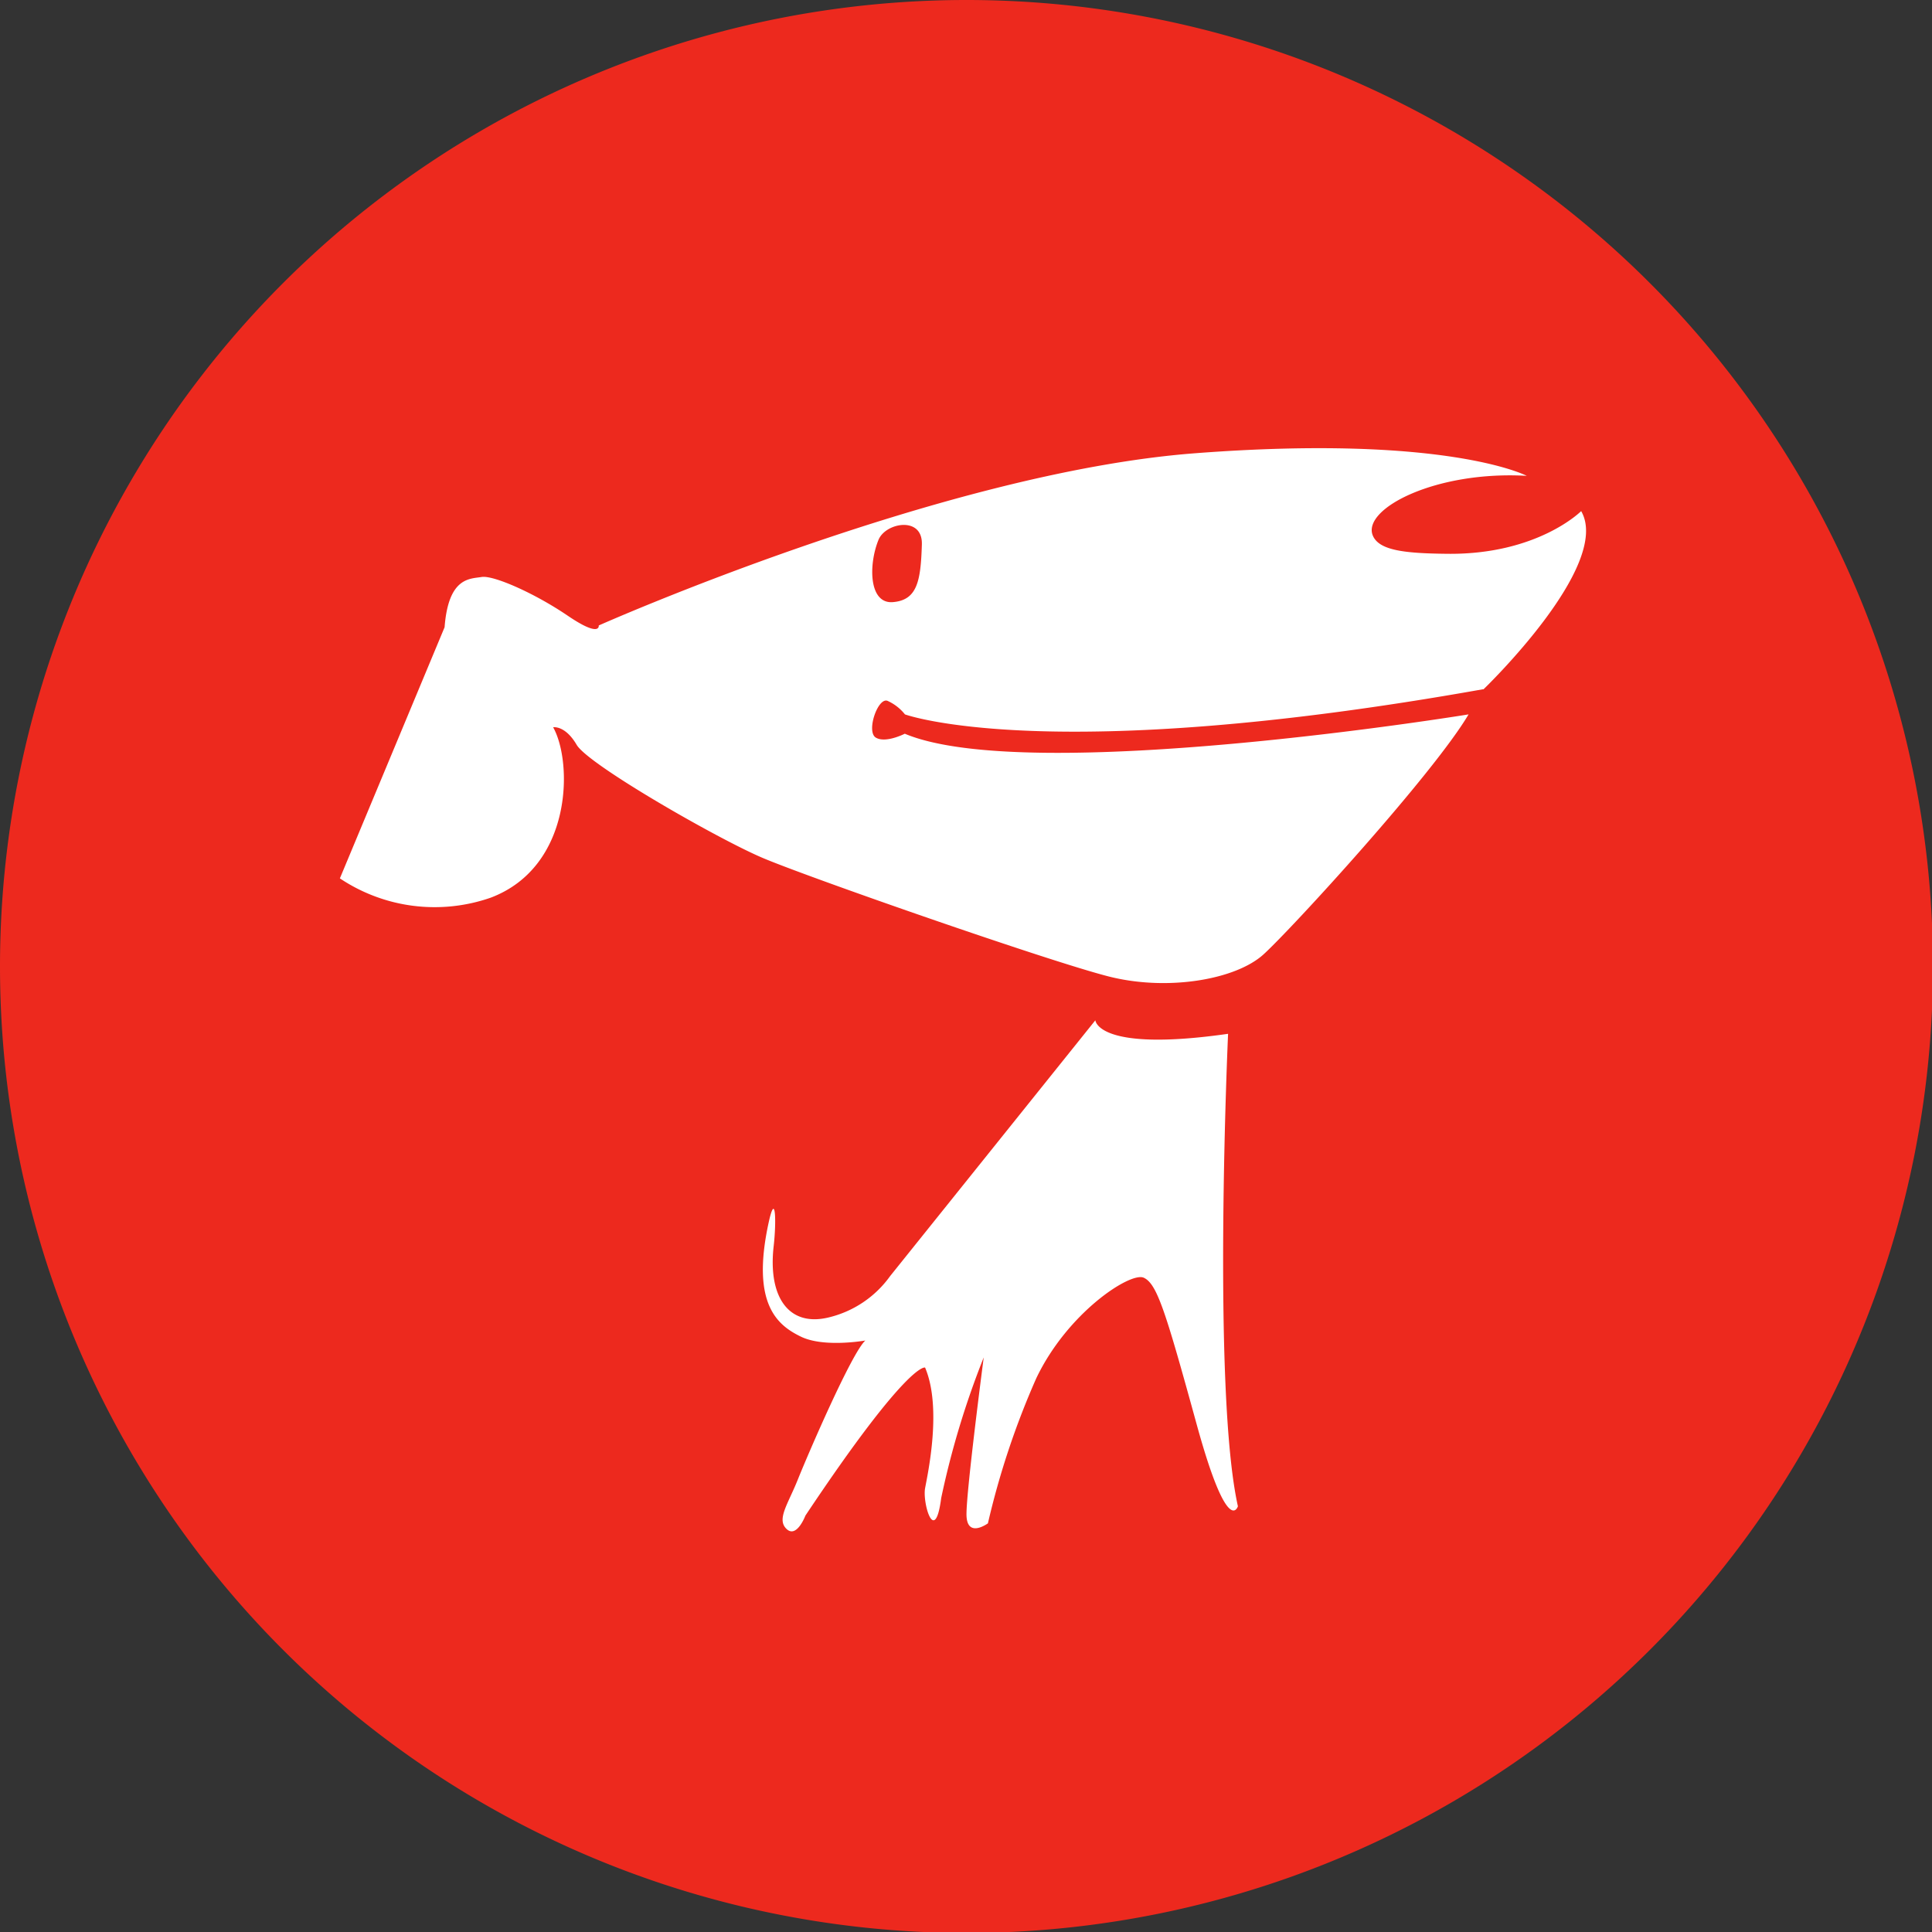
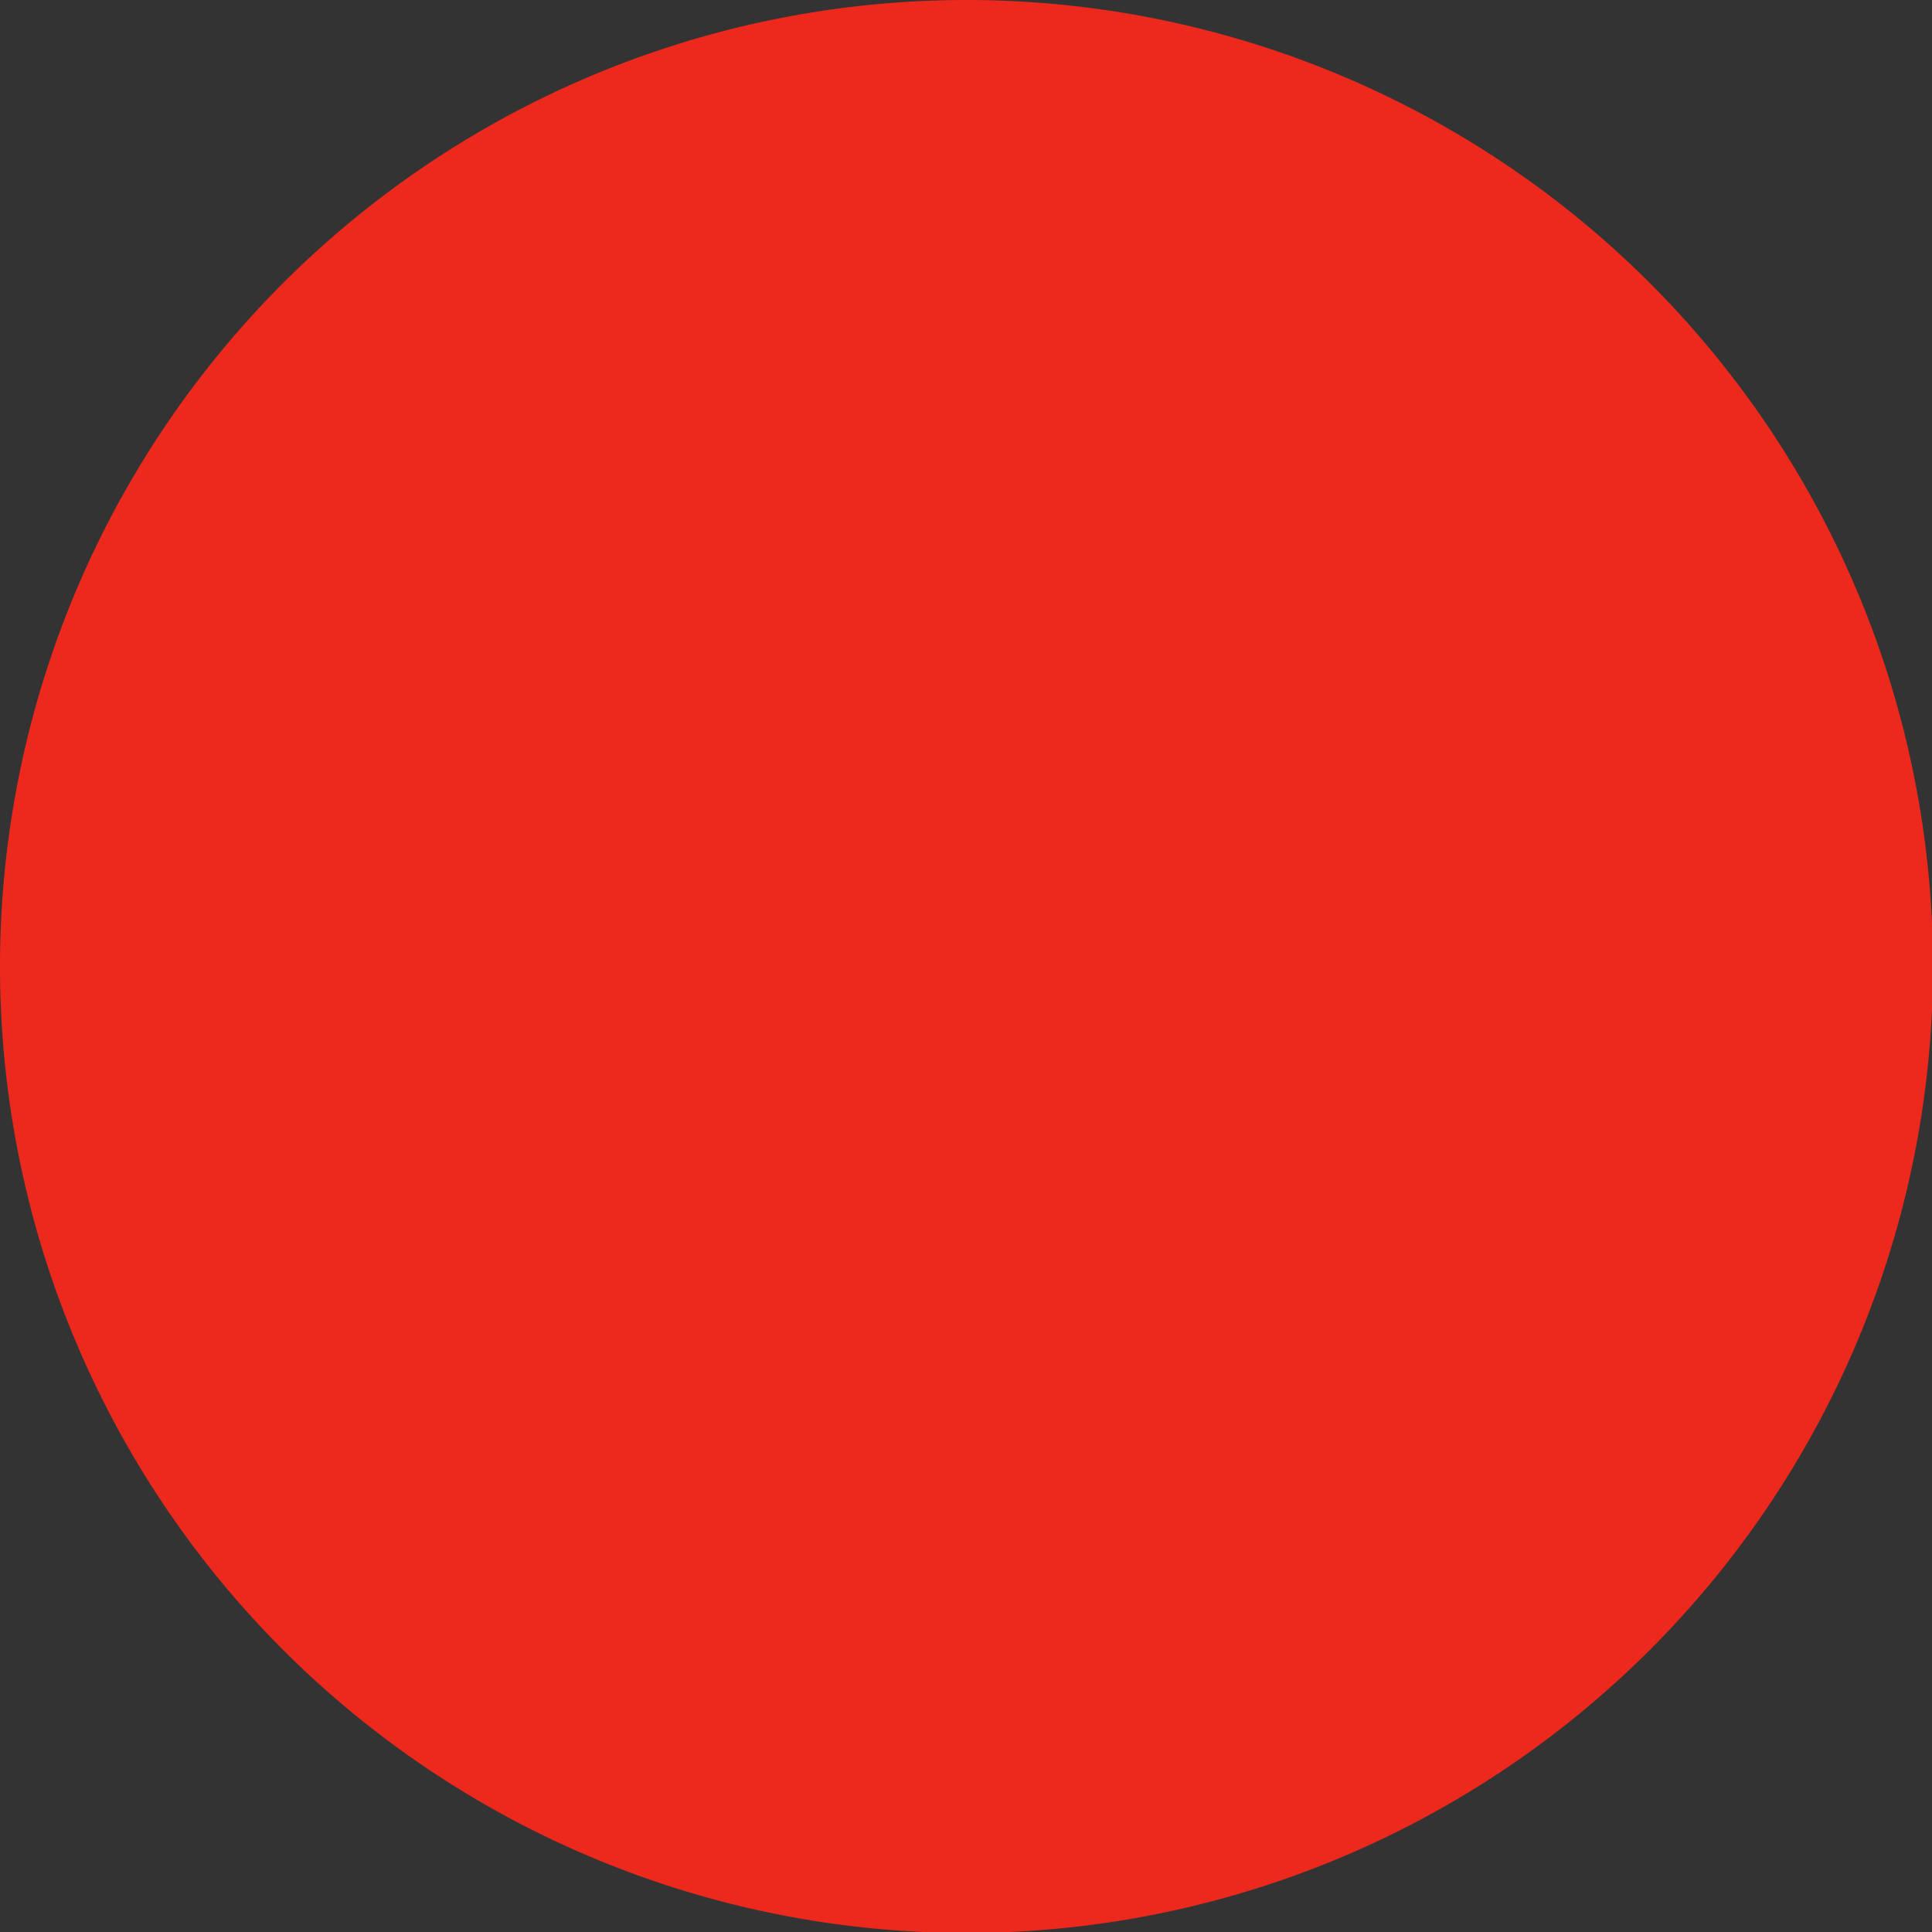
<svg xmlns="http://www.w3.org/2000/svg" viewBox="0 0 119.94 119.94">
  <rect x="0" y="0" width="119.94" height="119.94" fill="#333333" stroke="none" />
  <defs>
    <style>.cls-1{fill:#ed291e;}.cls-1,.cls-2{fill-rule:evenodd;}.cls-2{fill:#fff;}</style>
  </defs>
  <title>资源 20</title>
  <g id="图层_2" data-name="图层 2">
    <g id="图层_1-2" data-name="图层 1">
-       <path class="cls-1" d="M60,0A60,60,0,1,1,0,60,60,60,0,0,1,60,0Z" />
-       <path class="cls-2" d="M68,63.34s.12,2,8.24.84c0,0-1,22.11.61,29.33,0,0-.61,2-2.55-5.05S71.83,79.69,71,79.32s-4.73,2.17-6.67,6.25a50.23,50.23,0,0,0-3,9S60,95.55,60,94s1.07-9.73,1.07-9.73A53.23,53.23,0,0,0,58.43,93c-.39,3-1.17.31-1-.61s1.06-5,0-7.49c0,0-1-.45-7.43,9.19,0,0-.54,1.43-1.17.83s.08-1.52.7-3.07,3.34-7.86,4.19-8.63c0,0-2.56.46-4-.24s-3.11-2-2-7.09c.44-2,.48,0,.31,1.47-.36,3.16.93,5,3.36,4.44a6.58,6.58,0,0,0,3.87-2.58L68,63.34ZM92.06,42.79c-27,4.81-35.88,1.56-35.88,1.56a2.9,2.9,0,0,0-1.08-.84c-.6-.24-1.34,1.91-.73,2.28s1.8-.24,1.8-.24c7.74,3.25,35-1.2,35-1.2-2.2,3.72-11,13.33-12.73,14.9s-5.94,2.29-9.57,1.38-18.77-6.19-21.57-7.39-10.78-5.77-11.5-7-1.46-1.09-1.46-1.09c1.22,2.17,1.21,8.66-3.88,10.58a10.58,10.58,0,0,1-9.36-1.2L27.6,38.94c.24-3.12,1.57-3,2.3-3.12s3.28,1,5.34,2.4,1.93.61,1.93.61,21.33-9.49,37-10.69,20.61,1.4,20.61,1.4c-5.62-.32-10.11,2-9.58,3.64.34,1,2,1.17,4.6,1.2,5.65.08,8.36-2.65,8.36-2.65,1.94,3.37-6.06,11.06-6.06,11.06Zm-34.83-9c.05-1.76-2.25-1.35-2.69-.28-.63,1.54-.61,4,.9,3.87S57.16,36.06,57.23,33.81Z" />
+       <path class="cls-1" d="M60,0A60,60,0,1,1,0,60,60,60,0,0,1,60,0" />
    </g>
  </g>
</svg>